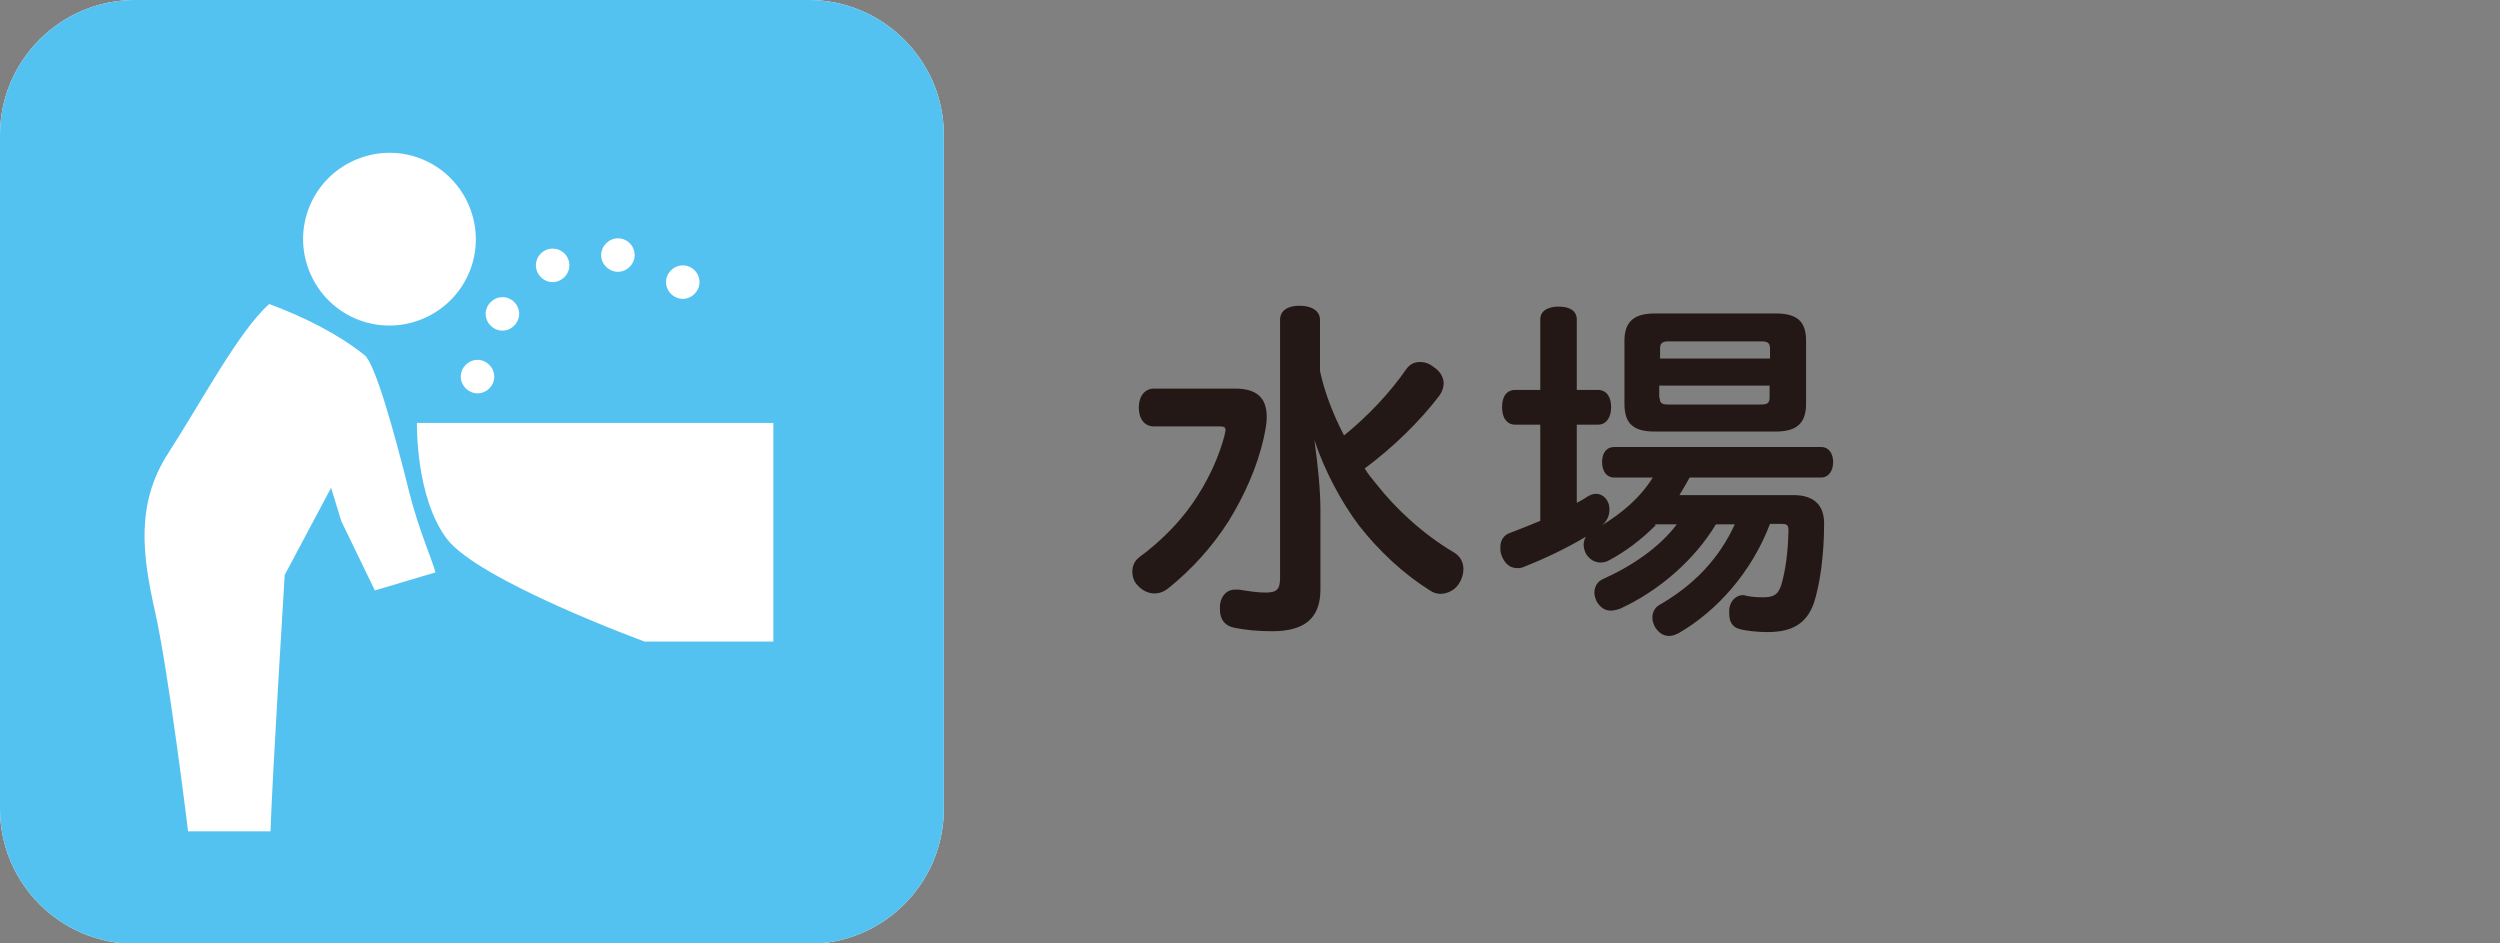
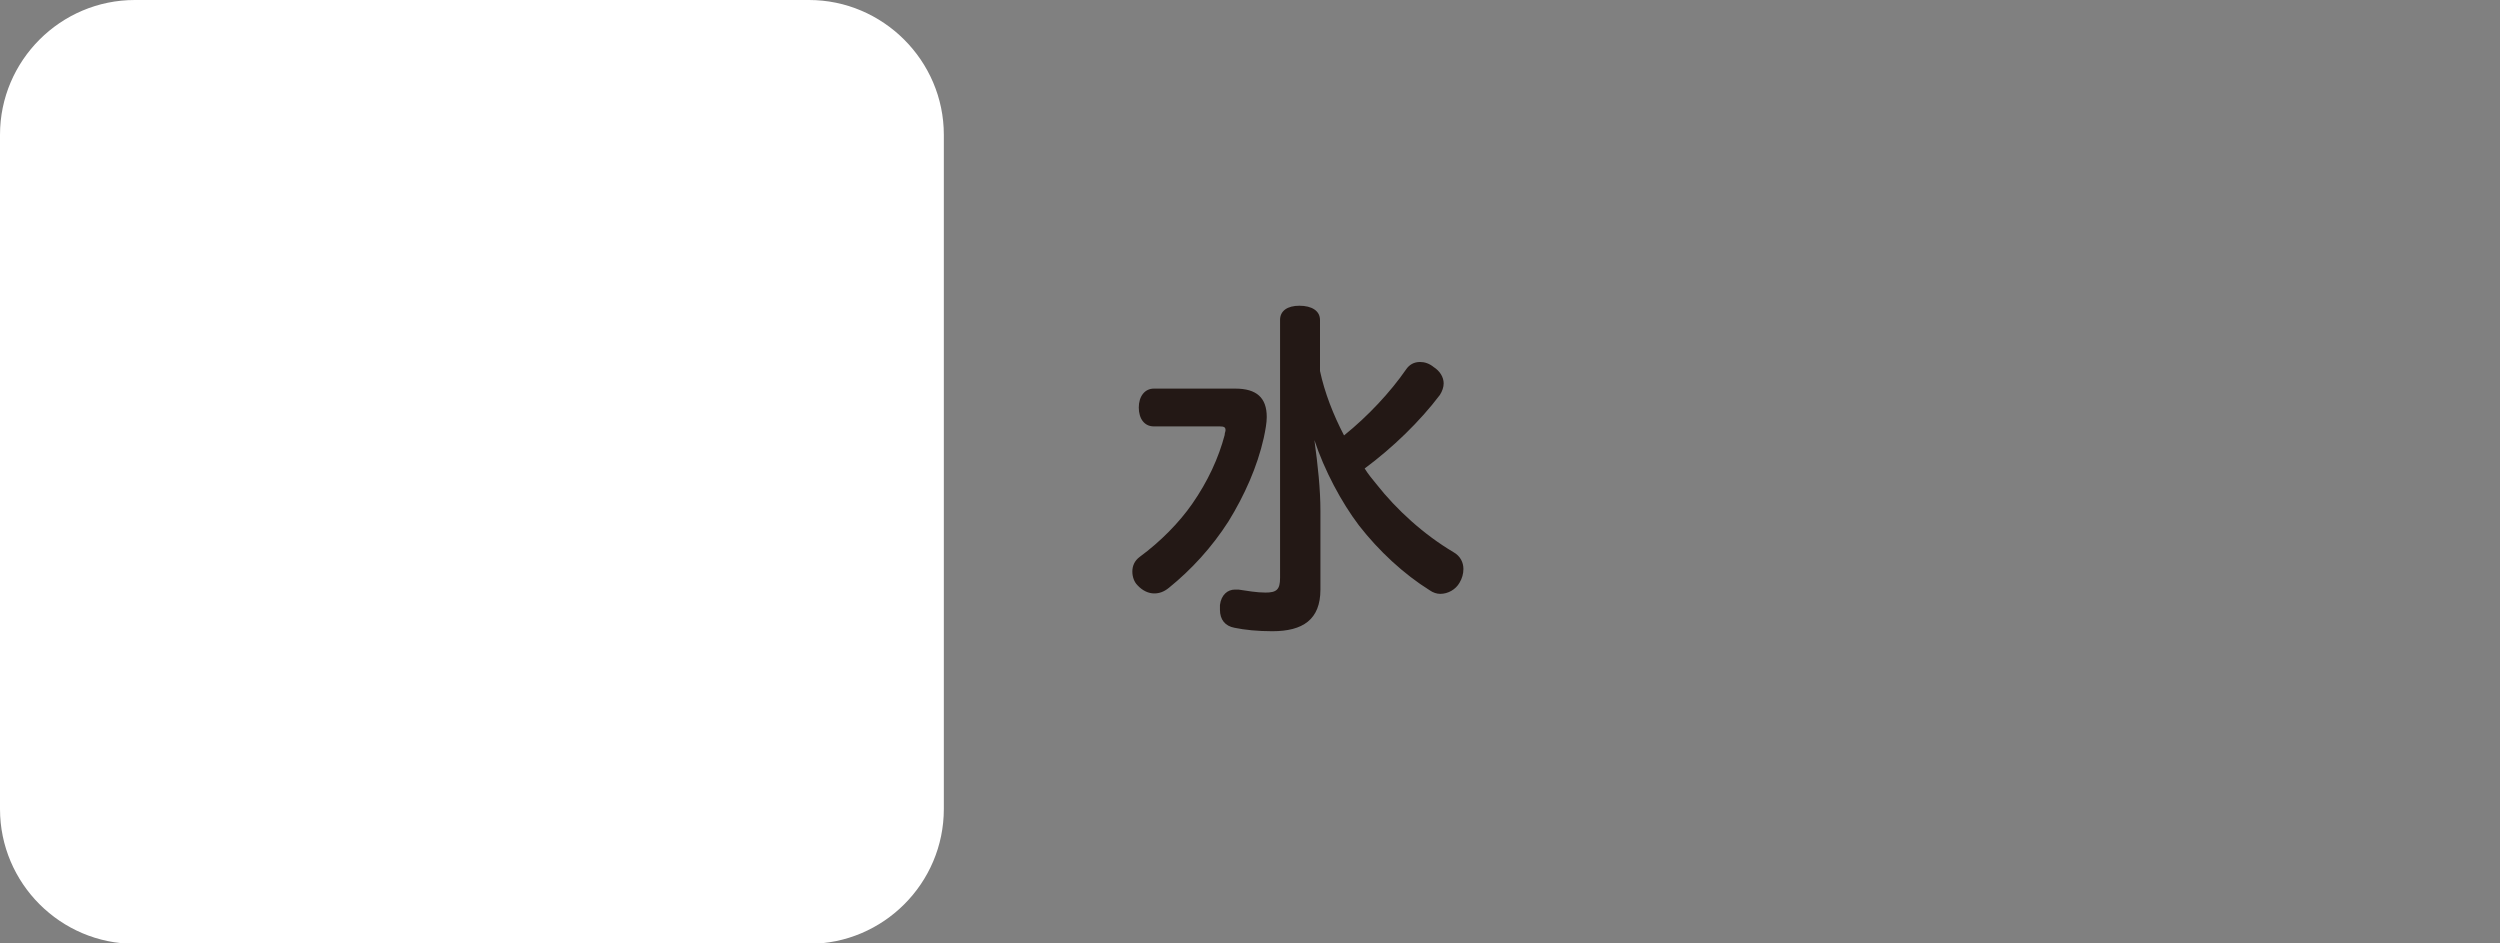
<svg xmlns="http://www.w3.org/2000/svg" id="_レイヤー_1" data-name="レイヤー 1" viewBox="0 0 58.22 21.97">
  <rect x="0" y="0" width="58.22" height="21.97" fill="#808080" stroke="none" />
  <defs>
    <style>
      .cls-1 {
        fill: #fff;
      }

      .cls-2 {
        fill: #231815;
      }

      .cls-3 {
        fill: #54c2f0;
      }
    </style>
  </defs>
  <g>
    <path class="cls-2" d="m26.87,9.93c-.22,0-.35-.18-.35-.44s.14-.44.35-.44h1.9c.49,0,.73.21.73.66,0,.14-.03.3-.07.49-.15.67-.45,1.34-.82,1.94-.39.61-.87,1.13-1.39,1.55-.11.09-.22.13-.34.13-.13,0-.27-.06-.39-.19-.08-.08-.12-.2-.12-.32,0-.13.05-.25.17-.34.49-.36.92-.8,1.22-1.23.37-.53.62-1.08.76-1.61,0-.05.02-.08.02-.11,0-.07-.03-.09-.14-.09h-1.54Zm3.87-1.29c.11.51.31,1.02.56,1.5.56-.45,1.08-1.01,1.44-1.53.08-.12.19-.18.33-.18.1,0,.21.03.32.12.14.09.23.23.23.38,0,.08-.03.18-.09.27-.46.61-1.1,1.23-1.75,1.71.08.13.18.25.27.36.48.61,1.11,1.18,1.8,1.59.16.09.23.24.23.39,0,.11-.03.22-.09.32-.09.16-.27.26-.45.26-.08,0-.17-.03-.24-.08-.61-.38-1.19-.92-1.65-1.51-.41-.54-.81-1.29-1.04-1.99.08.59.14,1.14.14,1.65v1.83c0,.7-.41.97-1.12.97-.34,0-.64-.03-.88-.08-.22-.04-.34-.19-.34-.42,0-.03,0-.07,0-.11.03-.24.18-.36.35-.36.03,0,.05,0,.08,0,.2.03.43.07.63.07.26,0,.34-.07.34-.34v-6.01c0-.21.17-.33.45-.33.29,0,.48.12.48.33v1.18Z" />
-     <path class="cls-2" d="m38.56,12.23c-.34.34-.71.62-1.11.83-.06.03-.12.04-.18.04-.14,0-.26-.08-.34-.21-.03-.07-.05-.13-.05-.21,0-.06.02-.12.05-.18-.45.27-.98.52-1.44.7-.06.03-.11.03-.16.03-.17,0-.29-.11-.36-.29-.03-.08-.03-.14-.03-.2,0-.17.09-.29.25-.34.22-.08.45-.18.68-.27v-2.24h-.58c-.2,0-.31-.16-.31-.41s.11-.4.31-.4h.58v-1.64c0-.19.16-.3.43-.3s.42.11.42.3v1.64h.49c.2,0,.31.16.31.4s-.11.41-.31.41h-.49v1.82c.08-.04.17-.09.24-.14.07-.04.13-.07.2-.07.13,0,.23.07.29.2.03.07.03.13.03.18,0,.13-.06.26-.17.35.46-.28.89-.64,1.18-1.11h-.9c-.18,0-.28-.15-.28-.36s.1-.35.28-.35h4.82c.18,0,.28.15.28.35s-.1.36-.28.36h-3.06c-.08.14-.16.28-.24.41h2.66c.48,0,.71.24.71.66,0,.76-.1,1.43-.24,1.86-.17.47-.5.67-1.08.67-.23,0-.51-.03-.64-.07-.14-.03-.25-.13-.25-.36,0-.03,0-.06,0-.09.02-.23.18-.34.31-.34h.03c.1.03.26.05.43.05.24,0,.36-.04.44-.28.1-.33.16-.77.17-1.28,0-.13-.04-.15-.17-.15h-.26c-.43,1.13-1.24,2.03-2.12,2.54-.08.04-.15.07-.23.07-.13,0-.24-.07-.33-.21-.04-.08-.06-.15-.06-.22,0-.13.07-.24.16-.29.8-.46,1.39-1.07,1.76-1.88h-.44c-.48.8-1.29,1.53-2.22,1.96-.08.03-.16.05-.23.05-.14,0-.25-.08-.33-.22-.03-.07-.05-.14-.05-.2,0-.13.07-.26.19-.31.71-.32,1.33-.75,1.73-1.28h-.52Zm2.79-4.93c.5,0,.71.18.71.64v1.46c0,.46-.22.65-.71.65h-2.81c-.5,0-.71-.18-.71-.65v-1.46c0-.45.22-.64.71-.64h2.81Zm-.13,1.05v-.24c0-.12-.06-.16-.19-.16h-2.18c-.13,0-.19.04-.19.16v.24h2.57Zm-2.57.91c0,.13.06.16.19.16h2.18c.13,0,.19-.03.19-.16v-.28h-2.57v.28Z" />
  </g>
  <g>
    <path class="cls-1" d="m18.84,0H3.14C1.41,0,0,1.41,0,3.14v15.7c0,1.73,1.41,3.14,3.14,3.14h15.7c1.73,0,3.14-1.41,3.14-3.14V3.14C21.98,1.41,20.56,0,18.84,0Z" />
-     <path class="cls-3" d="m18.84,0H3.14C1.41,0,0,1.41,0,3.14v15.7c0,1.73,1.41,3.14,3.14,3.14h15.7c1.73,0,3.14-1.41,3.14-3.14V3.14C21.98,1.41,20.56,0,18.84,0Zm-2.94,6.18c.22,0,.39.18.39.39s-.18.39-.39.39-.39-.18-.39-.39.18-.39.39-.39Zm-1.51-.63c.22,0,.39.18.39.39s-.18.39-.39.39-.39-.18-.39-.39.18-.39.39-.39Zm-1.52.24c.22,0,.39.18.39.39s-.18.39-.39.39-.39-.18-.39-.39.17-.39.39-.39Zm-1.17,1.13c.22,0,.39.18.39.39s-.18.39-.39.39-.39-.18-.39-.39.18-.39.39-.39Zm-.19,1.85c0,.22-.18.39-.39.39s-.39-.18-.39-.39.18-.39.39-.39.39.18.39.39Zm-4.33-3.89c.38-1.04,1.54-1.58,2.58-1.2,1.04.38,1.58,1.54,1.2,2.58-.38,1.04-1.54,1.58-2.58,1.2-1.04-.38-1.58-1.54-1.2-2.58Zm1.55,8.87l-.78-1.61-.24-.78-1.08,2.03s-.29,4.69-.33,5.97h-1.92s-.45-3.7-.77-5.12c-.29-1.3-.46-2.5.31-3.69.77-1.19,1.64-2.84,2.35-3.47.81.3,1.59.69,2.22,1.19.25.2.7,1.82,1.04,3.19.22.88.56,1.64.61,1.87l-1.41.42Zm9.28,1.19h-3s-3.88-1.42-4.61-2.4c-.73-.98-.69-2.69-.69-2.69h8.3v5.08Z" />
  </g>
</svg>